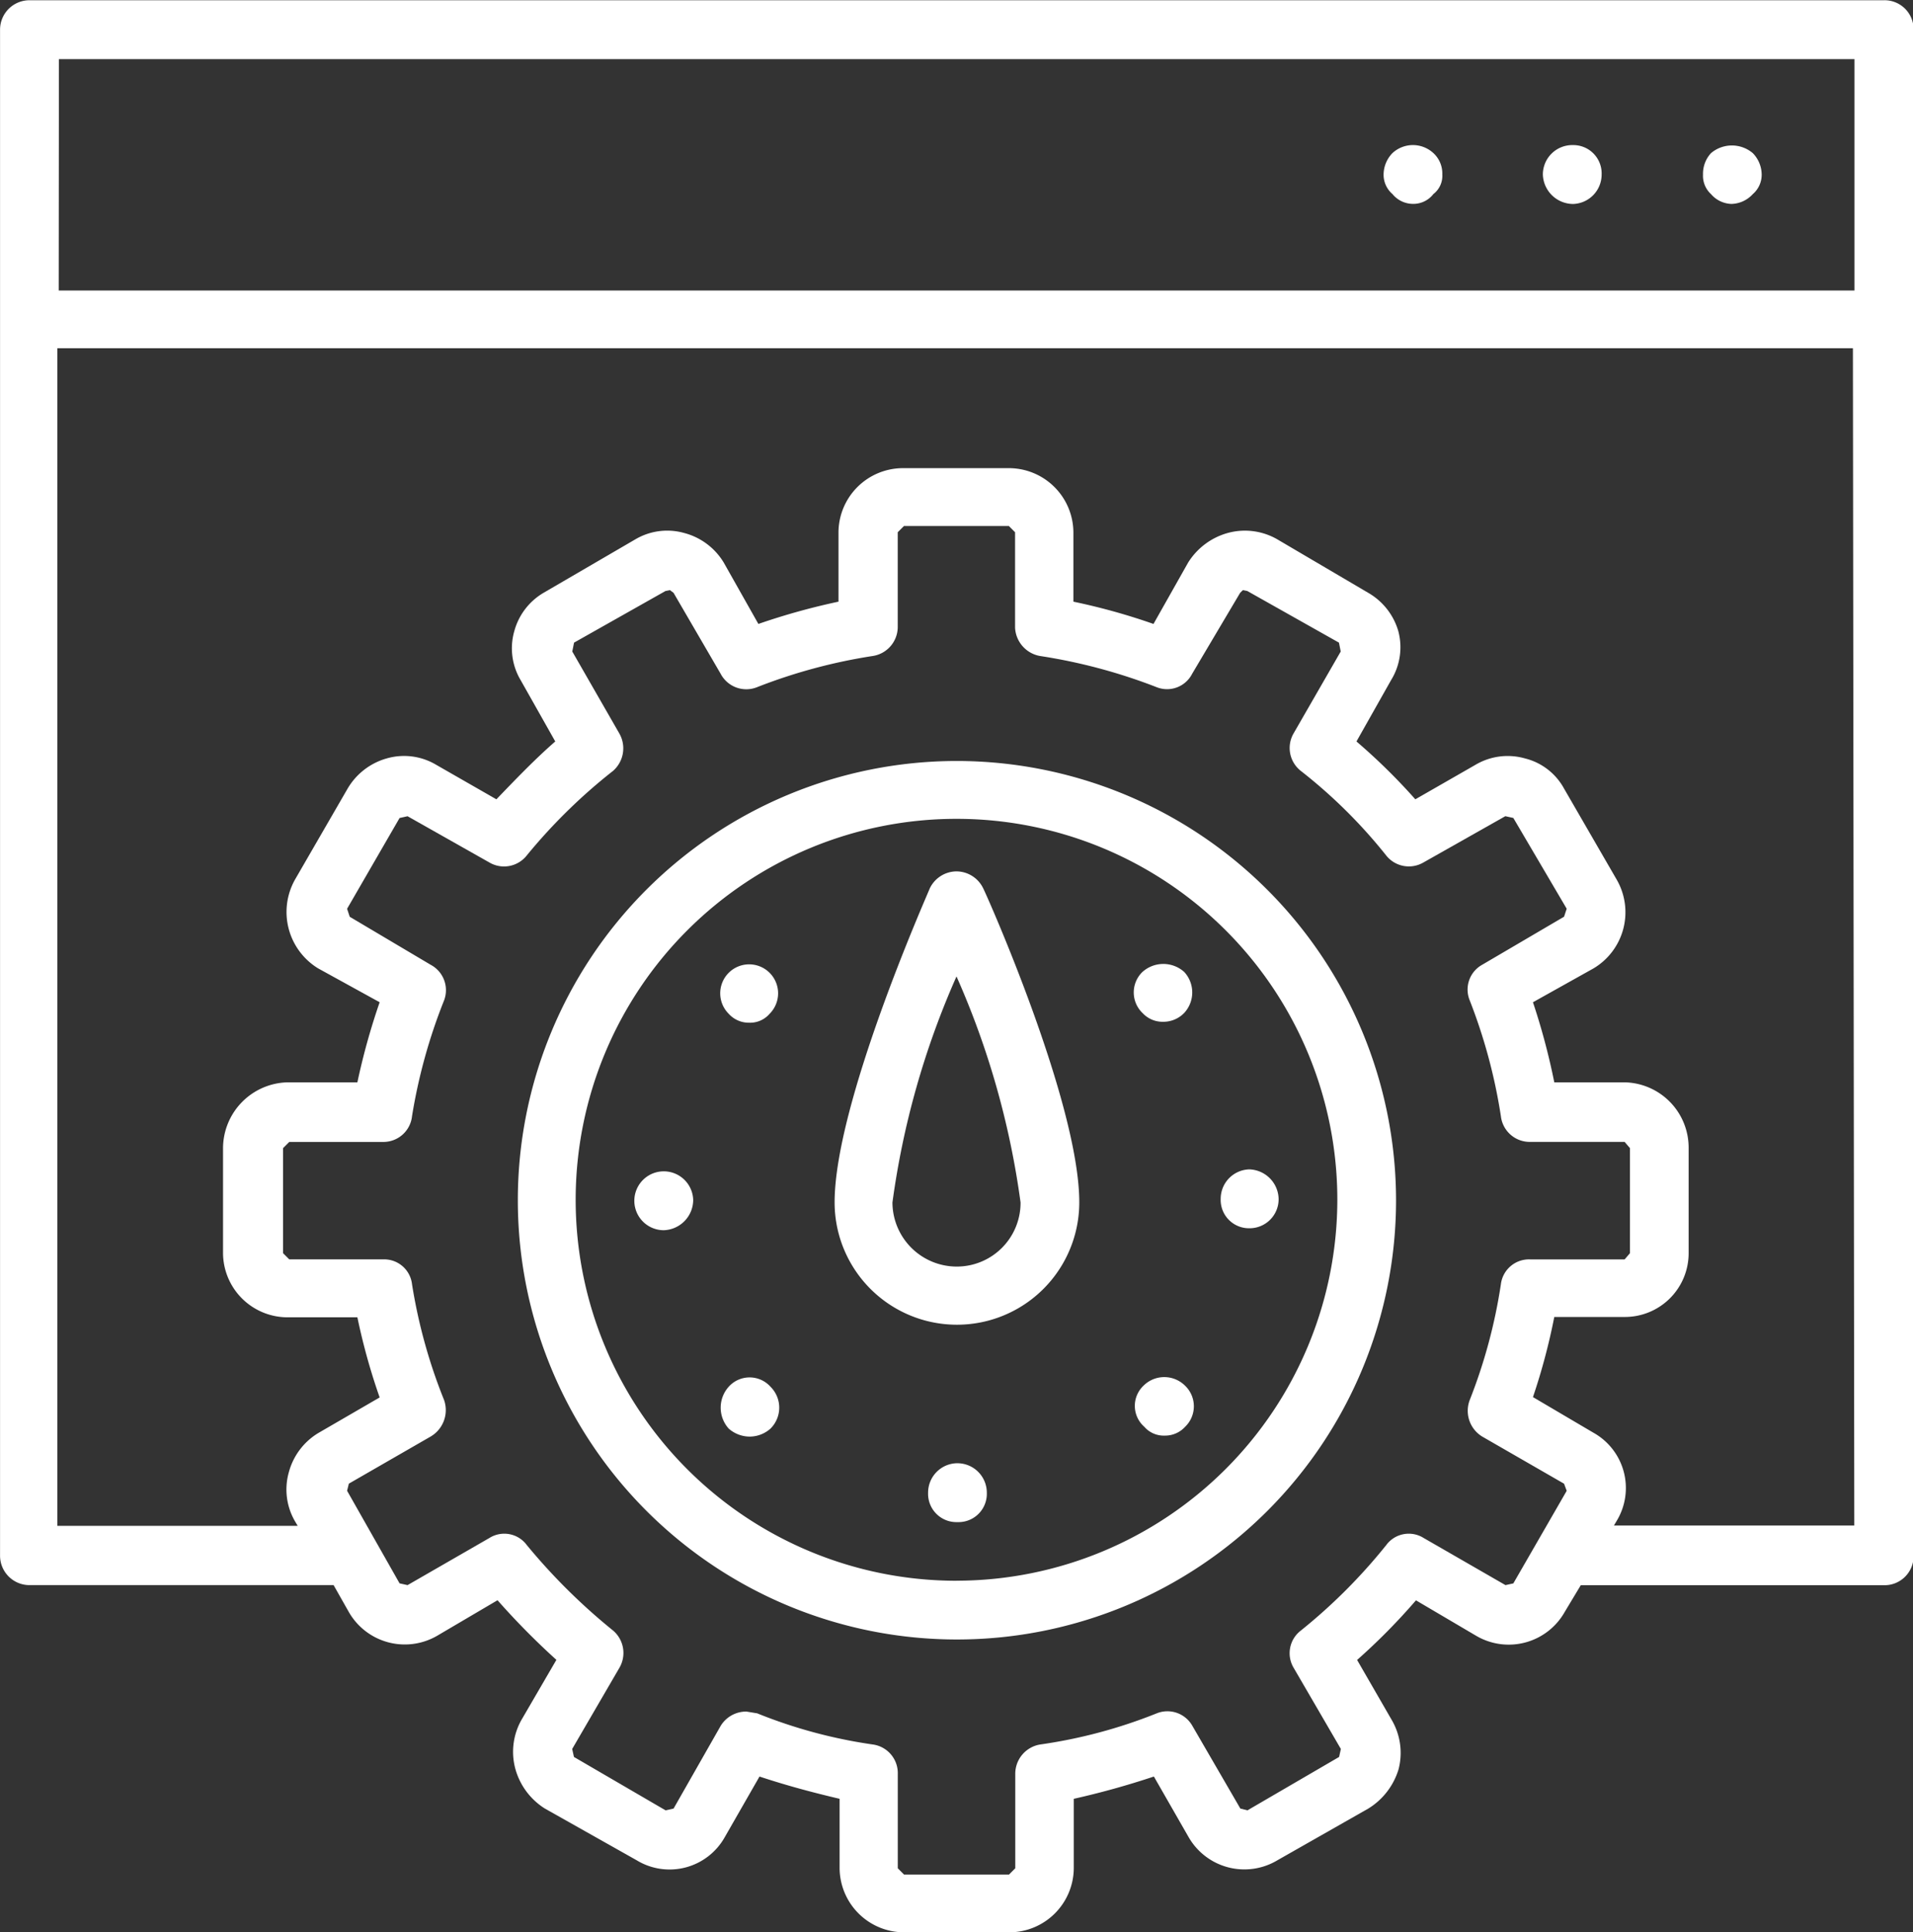
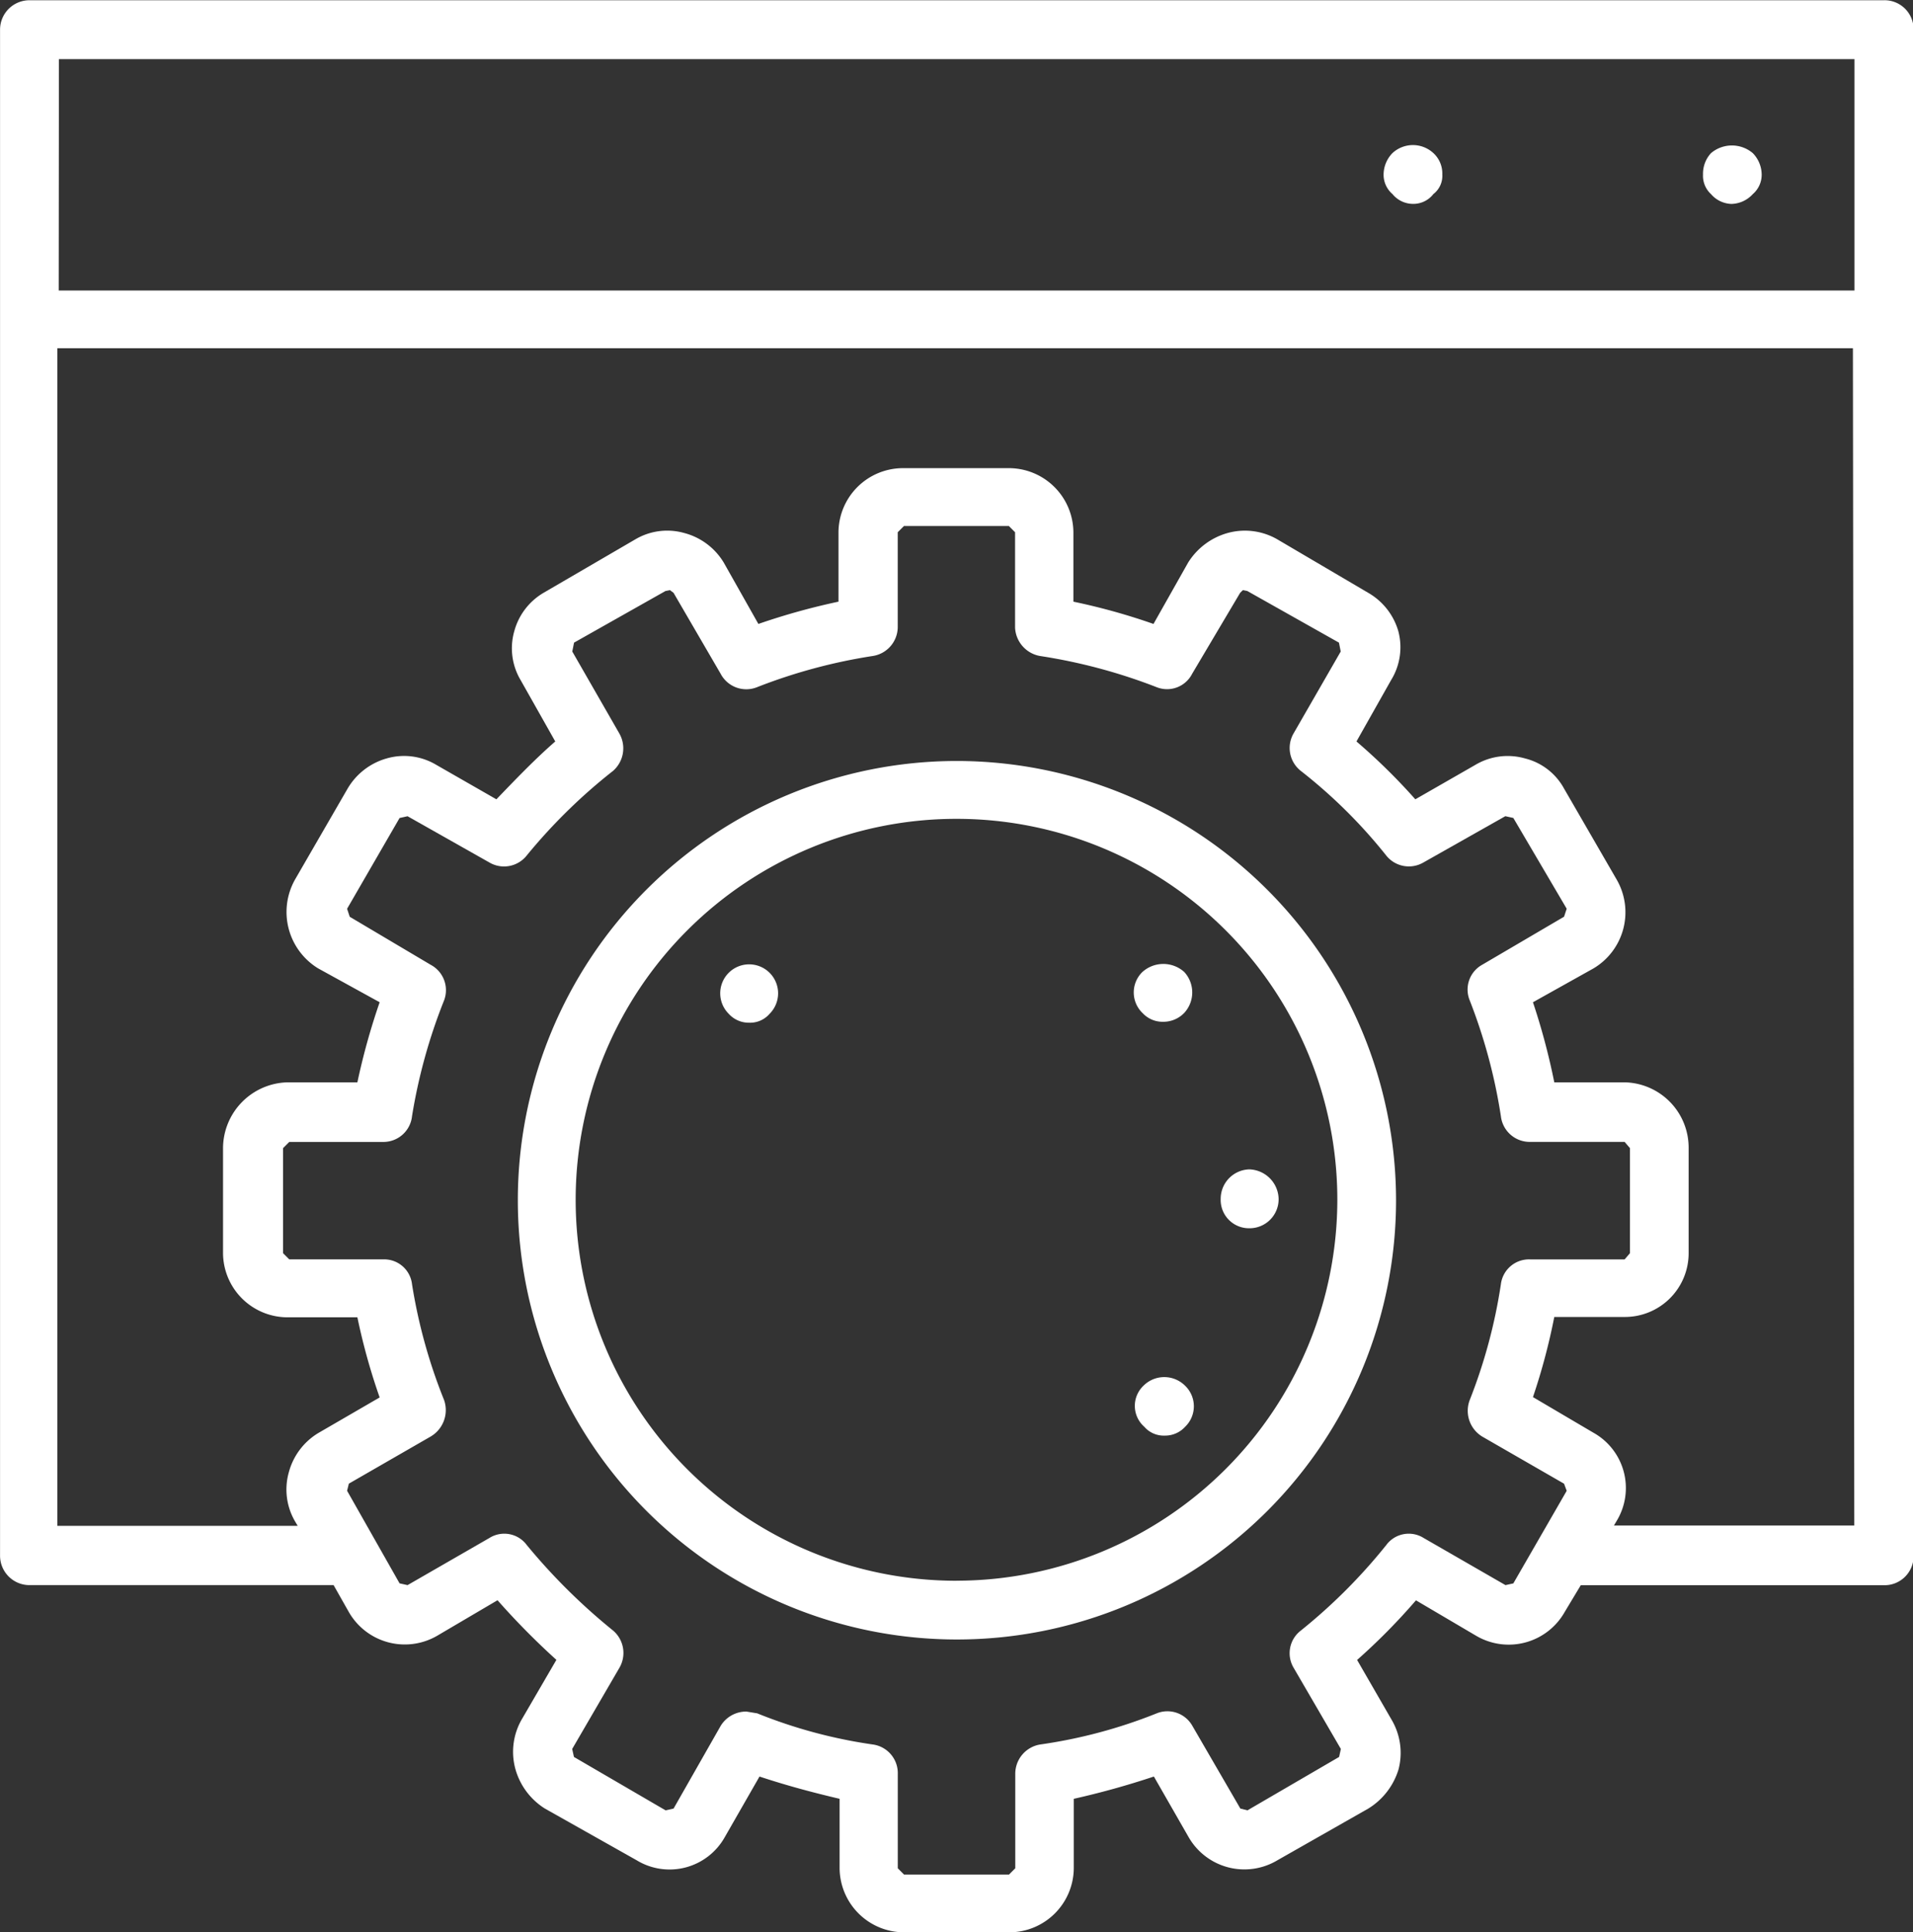
<svg xmlns="http://www.w3.org/2000/svg" width="39" height="39.381" viewBox="0 0 39 39.381">
  <rect x="0" y="0" width="39" height="39.381" fill="#333333" stroke="none" />
  <defs>
    <style>.a{fill:#fff;}</style>
  </defs>
  <g transform="translate(-104.333 -66.395)">
    <g transform="translate(104.333 66.395)">
      <path class="a" d="M142.734,66.4h-37.8a.6.6,0,0,0-.6.6V98.1a.6.6,0,0,0,.6.6h6.2l.308.544a1.315,1.315,0,0,0,1.8.49l1.234-.726a15.175,15.175,0,0,0,1.2,1.215l-.707,1.215a1.323,1.323,0,0,0-.127,1.016,1.392,1.392,0,0,0,.6.8l1.868,1.052a1.29,1.29,0,0,0,1.8-.472l.707-1.233c.544.181,1.088.326,1.633.454v1.415a1.316,1.316,0,0,0,1.324,1.306H124.9a1.316,1.316,0,0,0,1.324-1.306v-1.415a16.766,16.766,0,0,0,1.633-.454l.707,1.233a1.311,1.311,0,0,0,1.814.472l1.85-1.052a1.421,1.421,0,0,0,.617-.8,1.331,1.331,0,0,0-.145-1.016L132,100.225a12.672,12.672,0,0,0,1.2-1.215l1.233.726a1.311,1.311,0,0,0,1.8-.49l.327-.544h6.185a.592.592,0,0,0,.6-.6V66.994A.592.592,0,0,0,142.734,66.4Zm-37.2,1.2h36.606v4.716H105.53ZM135.025,98.7l-1.669-.961a.57.57,0,0,0-.762.145,11.286,11.286,0,0,1-1.741,1.742.581.581,0,0,0-.145.762l.961,1.651-.036.163-1.868,1.088-.145-.036-.979-1.687a.584.584,0,0,0-.726-.254,10.256,10.256,0,0,1-2.376.635.605.605,0,0,0-.508.6v1.923l-.127.127h-2.141l-.127-.127v-1.923a.589.589,0,0,0-.508-.6,10.112,10.112,0,0,1-2.358-.635l-.218-.036a.609.609,0,0,0-.526.29l-.961,1.687-.163.036-1.868-1.088-.036-.163.961-1.651a.6.6,0,0,0-.127-.762,12.275,12.275,0,0,1-1.759-1.742.57.57,0,0,0-.762-.145l-1.669.961-.163-.036-1.07-1.887.036-.145,1.669-.961a.624.624,0,0,0,.272-.744,10.867,10.867,0,0,1-.653-2.358.571.571,0,0,0-.58-.508h-1.923l-.127-.127V89.795l.127-.127h1.923a.587.587,0,0,0,.58-.526,11.158,11.158,0,0,1,.653-2.358.586.586,0,0,0-.272-.726l-1.651-.979-.054-.163,1.07-1.85.163-.036,1.669.943a.59.59,0,0,0,.762-.145,11.28,11.28,0,0,1,1.759-1.723.611.611,0,0,0,.127-.762L116,79.673l.036-.181L117.9,78.44l.091-.018.073.054.961,1.651a.59.59,0,0,0,.744.272,11.085,11.085,0,0,1,2.358-.635.6.6,0,0,0,.508-.581V77.242l.127-.127H124.9l.127.127v1.941a.616.616,0,0,0,.508.581,11.243,11.243,0,0,1,2.376.635.574.574,0,0,0,.726-.272l.979-1.651.055-.054.091.018,1.868,1.052.036.181-.961,1.669a.593.593,0,0,0,.145.762,10.431,10.431,0,0,1,1.741,1.723.59.59,0,0,0,.762.145l1.669-.943.163.036,1.088,1.85-.054.163-1.669.979a.578.578,0,0,0-.254.726,11.093,11.093,0,0,1,.635,2.358.592.592,0,0,0,.6.526h1.923l.109.127v2.141l-.109.127h-1.923a.577.577,0,0,0-.6.508,10.811,10.811,0,0,1-.635,2.358.615.615,0,0,0,.254.744l1.669.961.054.145-1.088,1.887Zm7.111-1.215h-4.9l.054-.091a1.291,1.291,0,0,0-.472-1.8l-1.233-.726a12.756,12.756,0,0,0,.435-1.633h1.433a1.3,1.3,0,0,0,1.306-1.306V89.795a1.332,1.332,0,0,0-1.306-1.342h-1.433a13.6,13.6,0,0,0-.435-1.632l1.233-.689a1.331,1.331,0,0,0,.472-1.814l-1.07-1.85a1.251,1.251,0,0,0-.8-.617,1.289,1.289,0,0,0-1,.127l-1.233.707a12.308,12.308,0,0,0-1.2-1.179l.707-1.252a1.275,1.275,0,0,0,.145-1,1.327,1.327,0,0,0-.617-.78l-1.85-1.088a1.323,1.323,0,0,0-1.016-.127,1.391,1.391,0,0,0-.8.6l-.707,1.252a12.837,12.837,0,0,0-1.633-.454V77.242a1.316,1.316,0,0,0-1.324-1.306h-2.141a1.316,1.316,0,0,0-1.324,1.306v1.415a13.729,13.729,0,0,0-1.633.454l-.707-1.252a1.336,1.336,0,0,0-.8-.6,1.279,1.279,0,0,0-1,.127l-1.868,1.088a1.3,1.3,0,0,0-.6.78,1.269,1.269,0,0,0,.127,1l.707,1.252c-.417.363-.816.78-1.2,1.179l-1.234-.707a1.279,1.279,0,0,0-1-.127,1.348,1.348,0,0,0-.8.617l-1.07,1.85a1.347,1.347,0,0,0,.472,1.814l1.252.689a13.7,13.7,0,0,0-.454,1.632h-1.415a1.347,1.347,0,0,0-1.324,1.342v2.141a1.316,1.316,0,0,0,1.324,1.306h1.415a12.809,12.809,0,0,0,.454,1.633l-1.252.726a1.337,1.337,0,0,0-.6.8,1.289,1.289,0,0,0,.127,1l.054.091h-4.9v-24h36.606Z" transform="translate(-104.333 -66.395)" />
    </g>
    <g transform="translate(139.052 69.359)">
      <path class="a" d="M106.41,66.715a.618.618,0,0,0-.163.435.506.506,0,0,0,.163.4.572.572,0,0,0,.417.2.609.609,0,0,0,.435-.2.52.52,0,0,0,.181-.4.633.633,0,0,0-.181-.435A.659.659,0,0,0,106.41,66.715Z" transform="translate(-106.247 -66.558)" />
    </g>
    <g transform="translate(135.787 69.352)">
-       <path class="a" d="M106.684,66.558a.6.6,0,0,0-.617.6.62.62,0,0,0,.617.6.6.6,0,0,0,.581-.6A.577.577,0,0,0,106.684,66.558Z" transform="translate(-106.067 -66.558)" />
-     </g>
+       </g>
    <g transform="translate(132.54 69.352)">
      <path class="a" d="M106.069,66.721a.633.633,0,0,0-.181.435.519.519,0,0,0,.181.4.542.542,0,0,0,.417.2.516.516,0,0,0,.417-.2.467.467,0,0,0,.182-.4.562.562,0,0,0-.182-.435A.614.614,0,0,0,106.069,66.721Z" transform="translate(-105.888 -66.558)" />
    </g>
    <g transform="translate(114.89 81.904)">
      <path class="a" d="M113.858,67.25a8.952,8.952,0,1,0,8.961,8.943A8.961,8.961,0,0,0,113.858,67.25Zm0,16.707a7.764,7.764,0,1,1,7.764-7.764A7.772,7.772,0,0,1,113.858,83.956Z" transform="translate(-104.915 -67.25)" />
    </g>
    <g transform="translate(119.012 86.045)">
      <path class="a" d="M105.736,68.671a.524.524,0,0,0,.417-.182.59.59,0,1,0-.834,0A.551.551,0,0,0,105.736,68.671Z" transform="translate(-105.142 -67.478)" />
    </g>
    <g transform="translate(119.026 94.466)">
-       <path class="a" d="M105.306,68.133a.638.638,0,0,0,0,.853.65.65,0,0,0,.435.163.639.639,0,0,0,.417-.163.6.6,0,0,0,0-.853A.572.572,0,0,0,105.306,68.133Z" transform="translate(-105.143 -67.942)" />
-     </g>
+       </g>
    <g transform="translate(117.266 90.267)">
-       <path class="a" d="M105.645,67.711a.6.6,0,1,0,0,1.2.62.62,0,0,0,.6-.617A.6.6,0,0,0,105.645,67.711Z" transform="translate(-105.046 -67.711)" />
-     </g>
+       </g>
    <g transform="translate(127.468 94.461)">
      <path class="a" d="M105.783,68.119a.566.566,0,0,0,.018.834.525.525,0,0,0,.417.181.552.552,0,0,0,.417-.181h0a.58.58,0,0,0,0-.834A.6.6,0,0,0,105.783,68.119Z" transform="translate(-105.608 -67.942)" />
    </g>
    <g transform="translate(123.253 96.216)">
-       <path class="a" d="M105.975,68.039h-.018a.6.6,0,0,0-.58.6.577.577,0,0,0,.58.6h.036a.577.577,0,0,0,.581-.6A.6.6,0,0,0,105.975,68.039Z" transform="translate(-105.376 -68.039)" />
-     </g>
+       </g>
    <g transform="translate(129.22 90.23)">
      <path class="a" d="M106.285,68.906a.592.592,0,0,0,.6-.6.616.616,0,0,0-.6-.6.6.6,0,0,0-.581.6A.577.577,0,0,0,106.285,68.906Z" transform="translate(-105.705 -67.709)" />
    </g>
    <g transform="translate(127.447 86.04)">
      <path class="a" d="M105.784,68.476a.552.552,0,0,0,.417.181.589.589,0,0,0,.435-.181.615.615,0,0,0,0-.834.638.638,0,0,0-.853,0,.581.581,0,0,0,0,.834Z" transform="translate(-105.607 -67.478)" />
    </g>
    <g transform="translate(121.348 84.154)">
-       <path class="a" d="M107.756,67.374a.608.608,0,0,0-.544.345c-.072.181-1.941,4.39-1.941,6.4a2.494,2.494,0,1,0,4.988,0c0-2.013-1.868-6.222-1.959-6.4A.608.608,0,0,0,107.756,67.374Zm0,8.054a1.312,1.312,0,0,1-1.306-1.306,16.968,16.968,0,0,1,1.306-4.607,16.959,16.959,0,0,1,1.306,4.607A1.3,1.3,0,0,1,107.756,75.428Z" transform="translate(-105.271 -67.374)" />
-     </g>
+       </g>
  </g>
</svg>